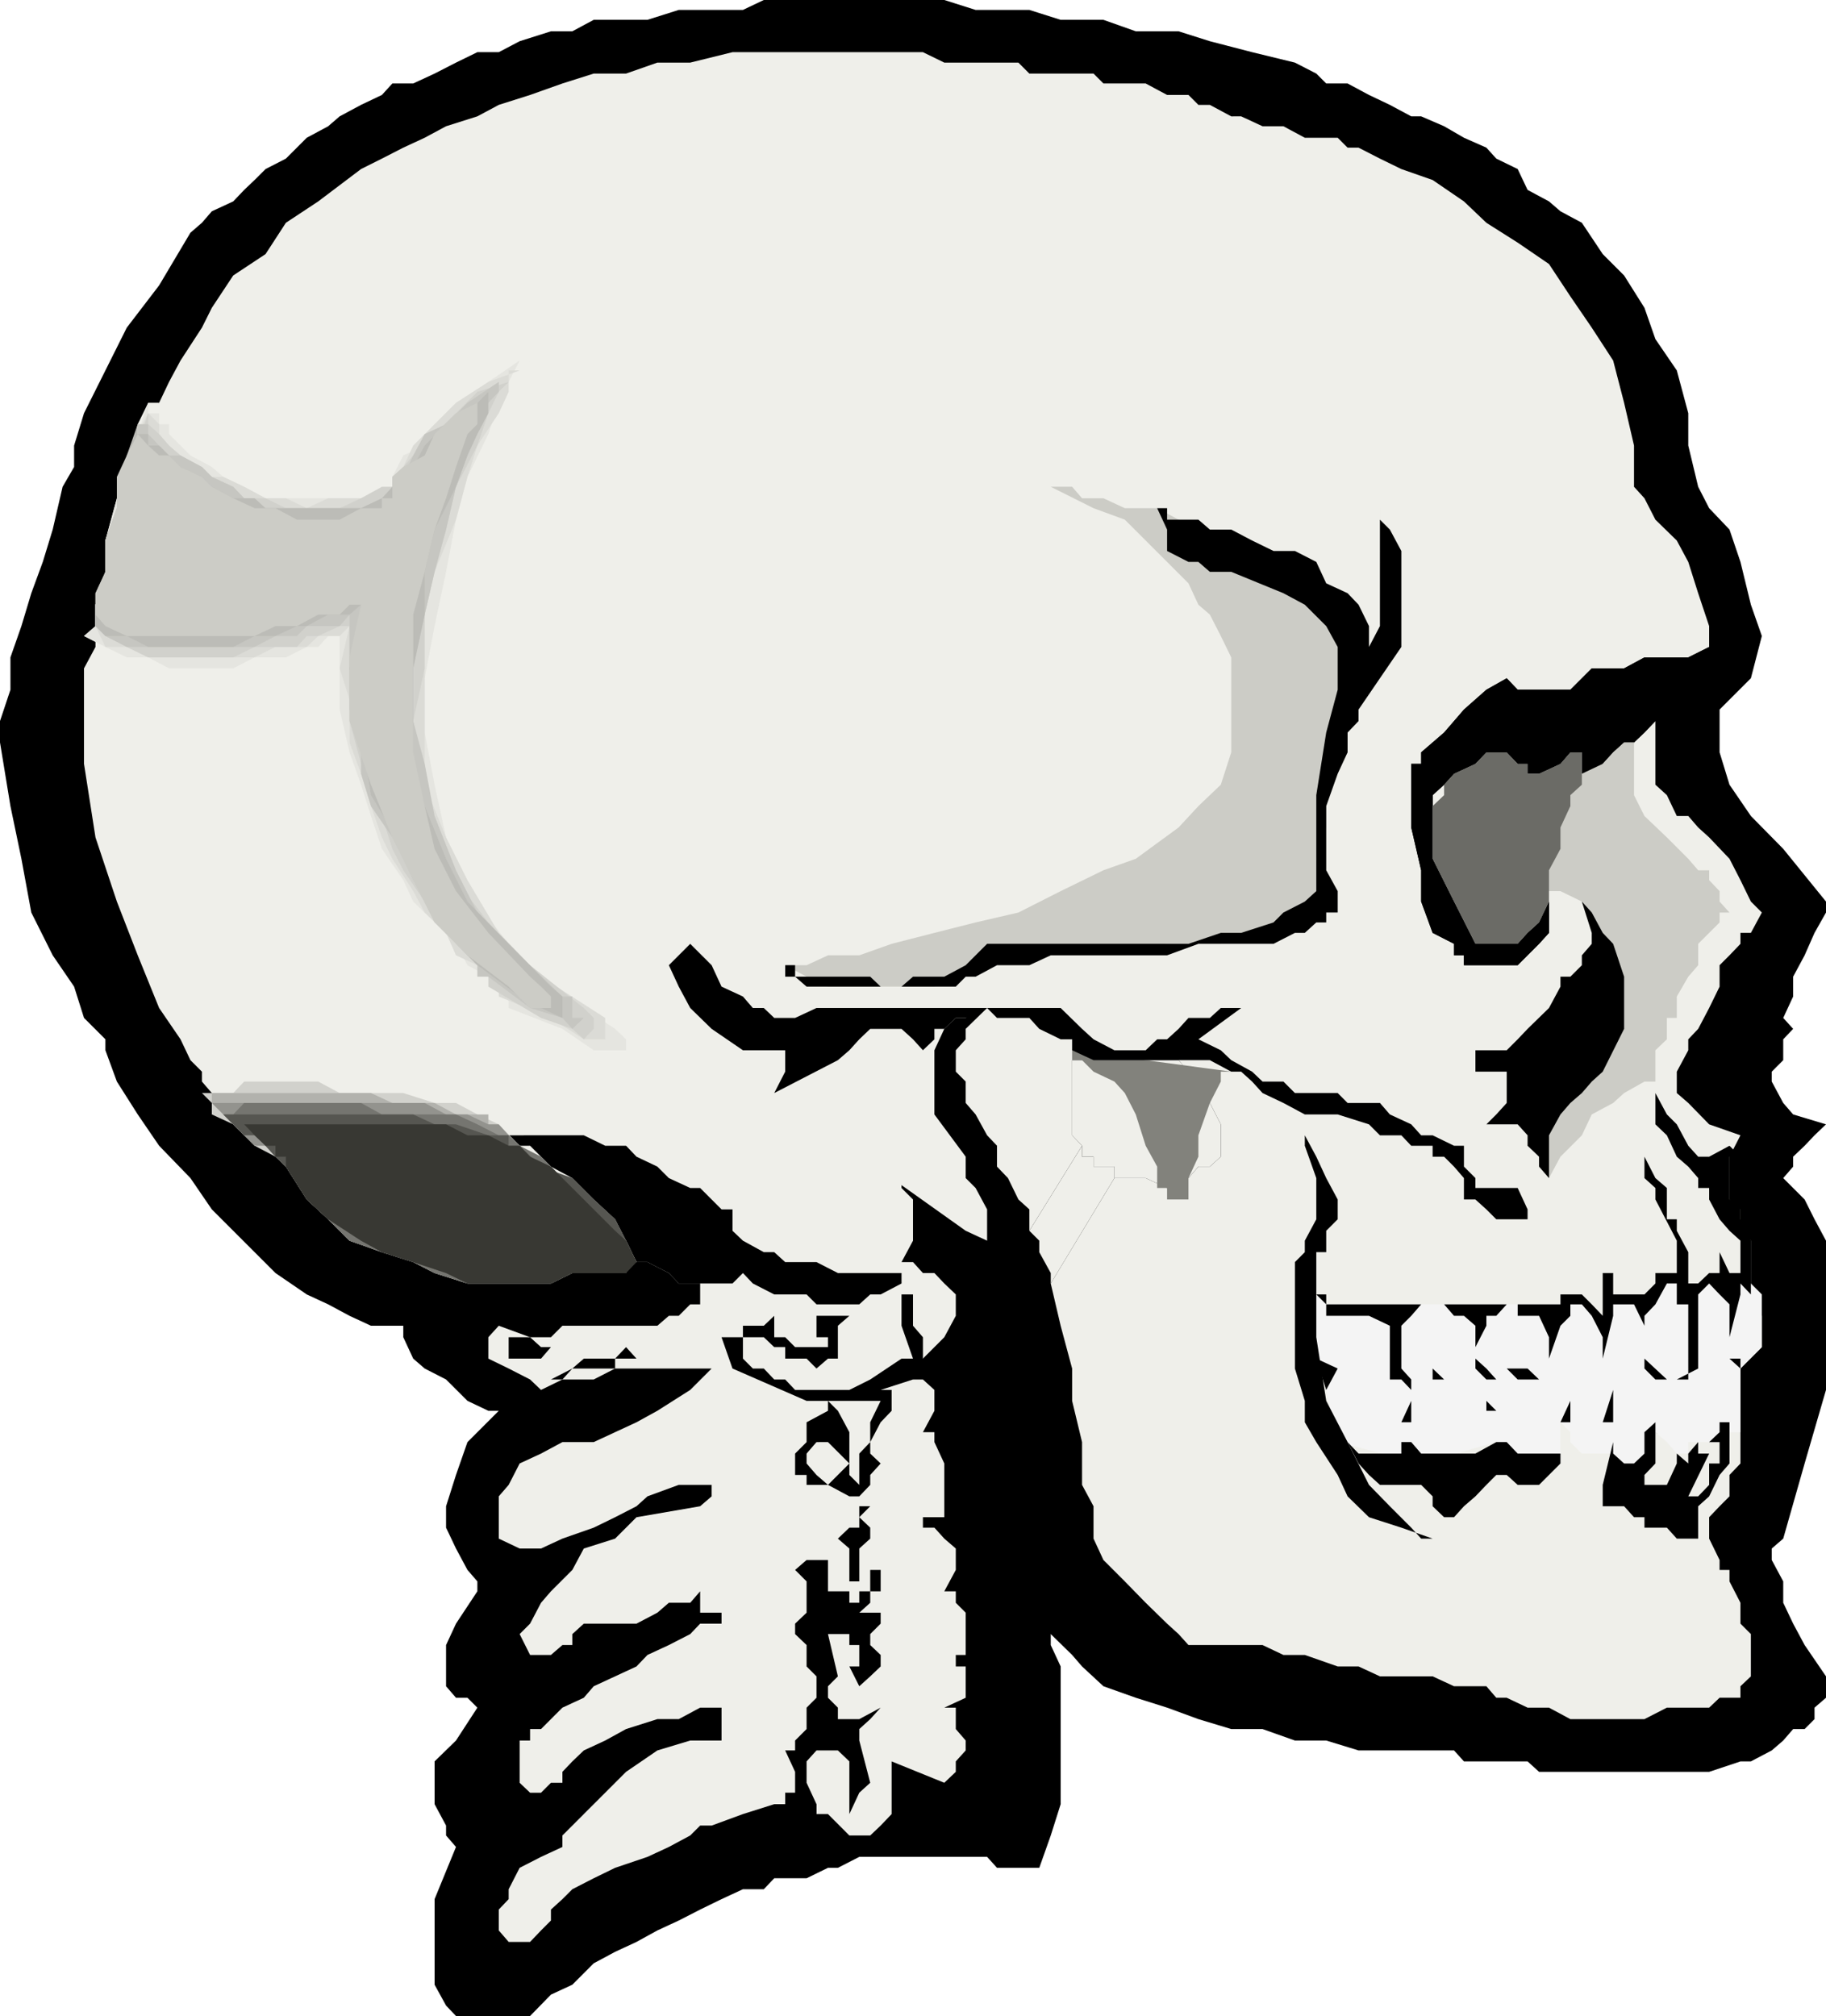
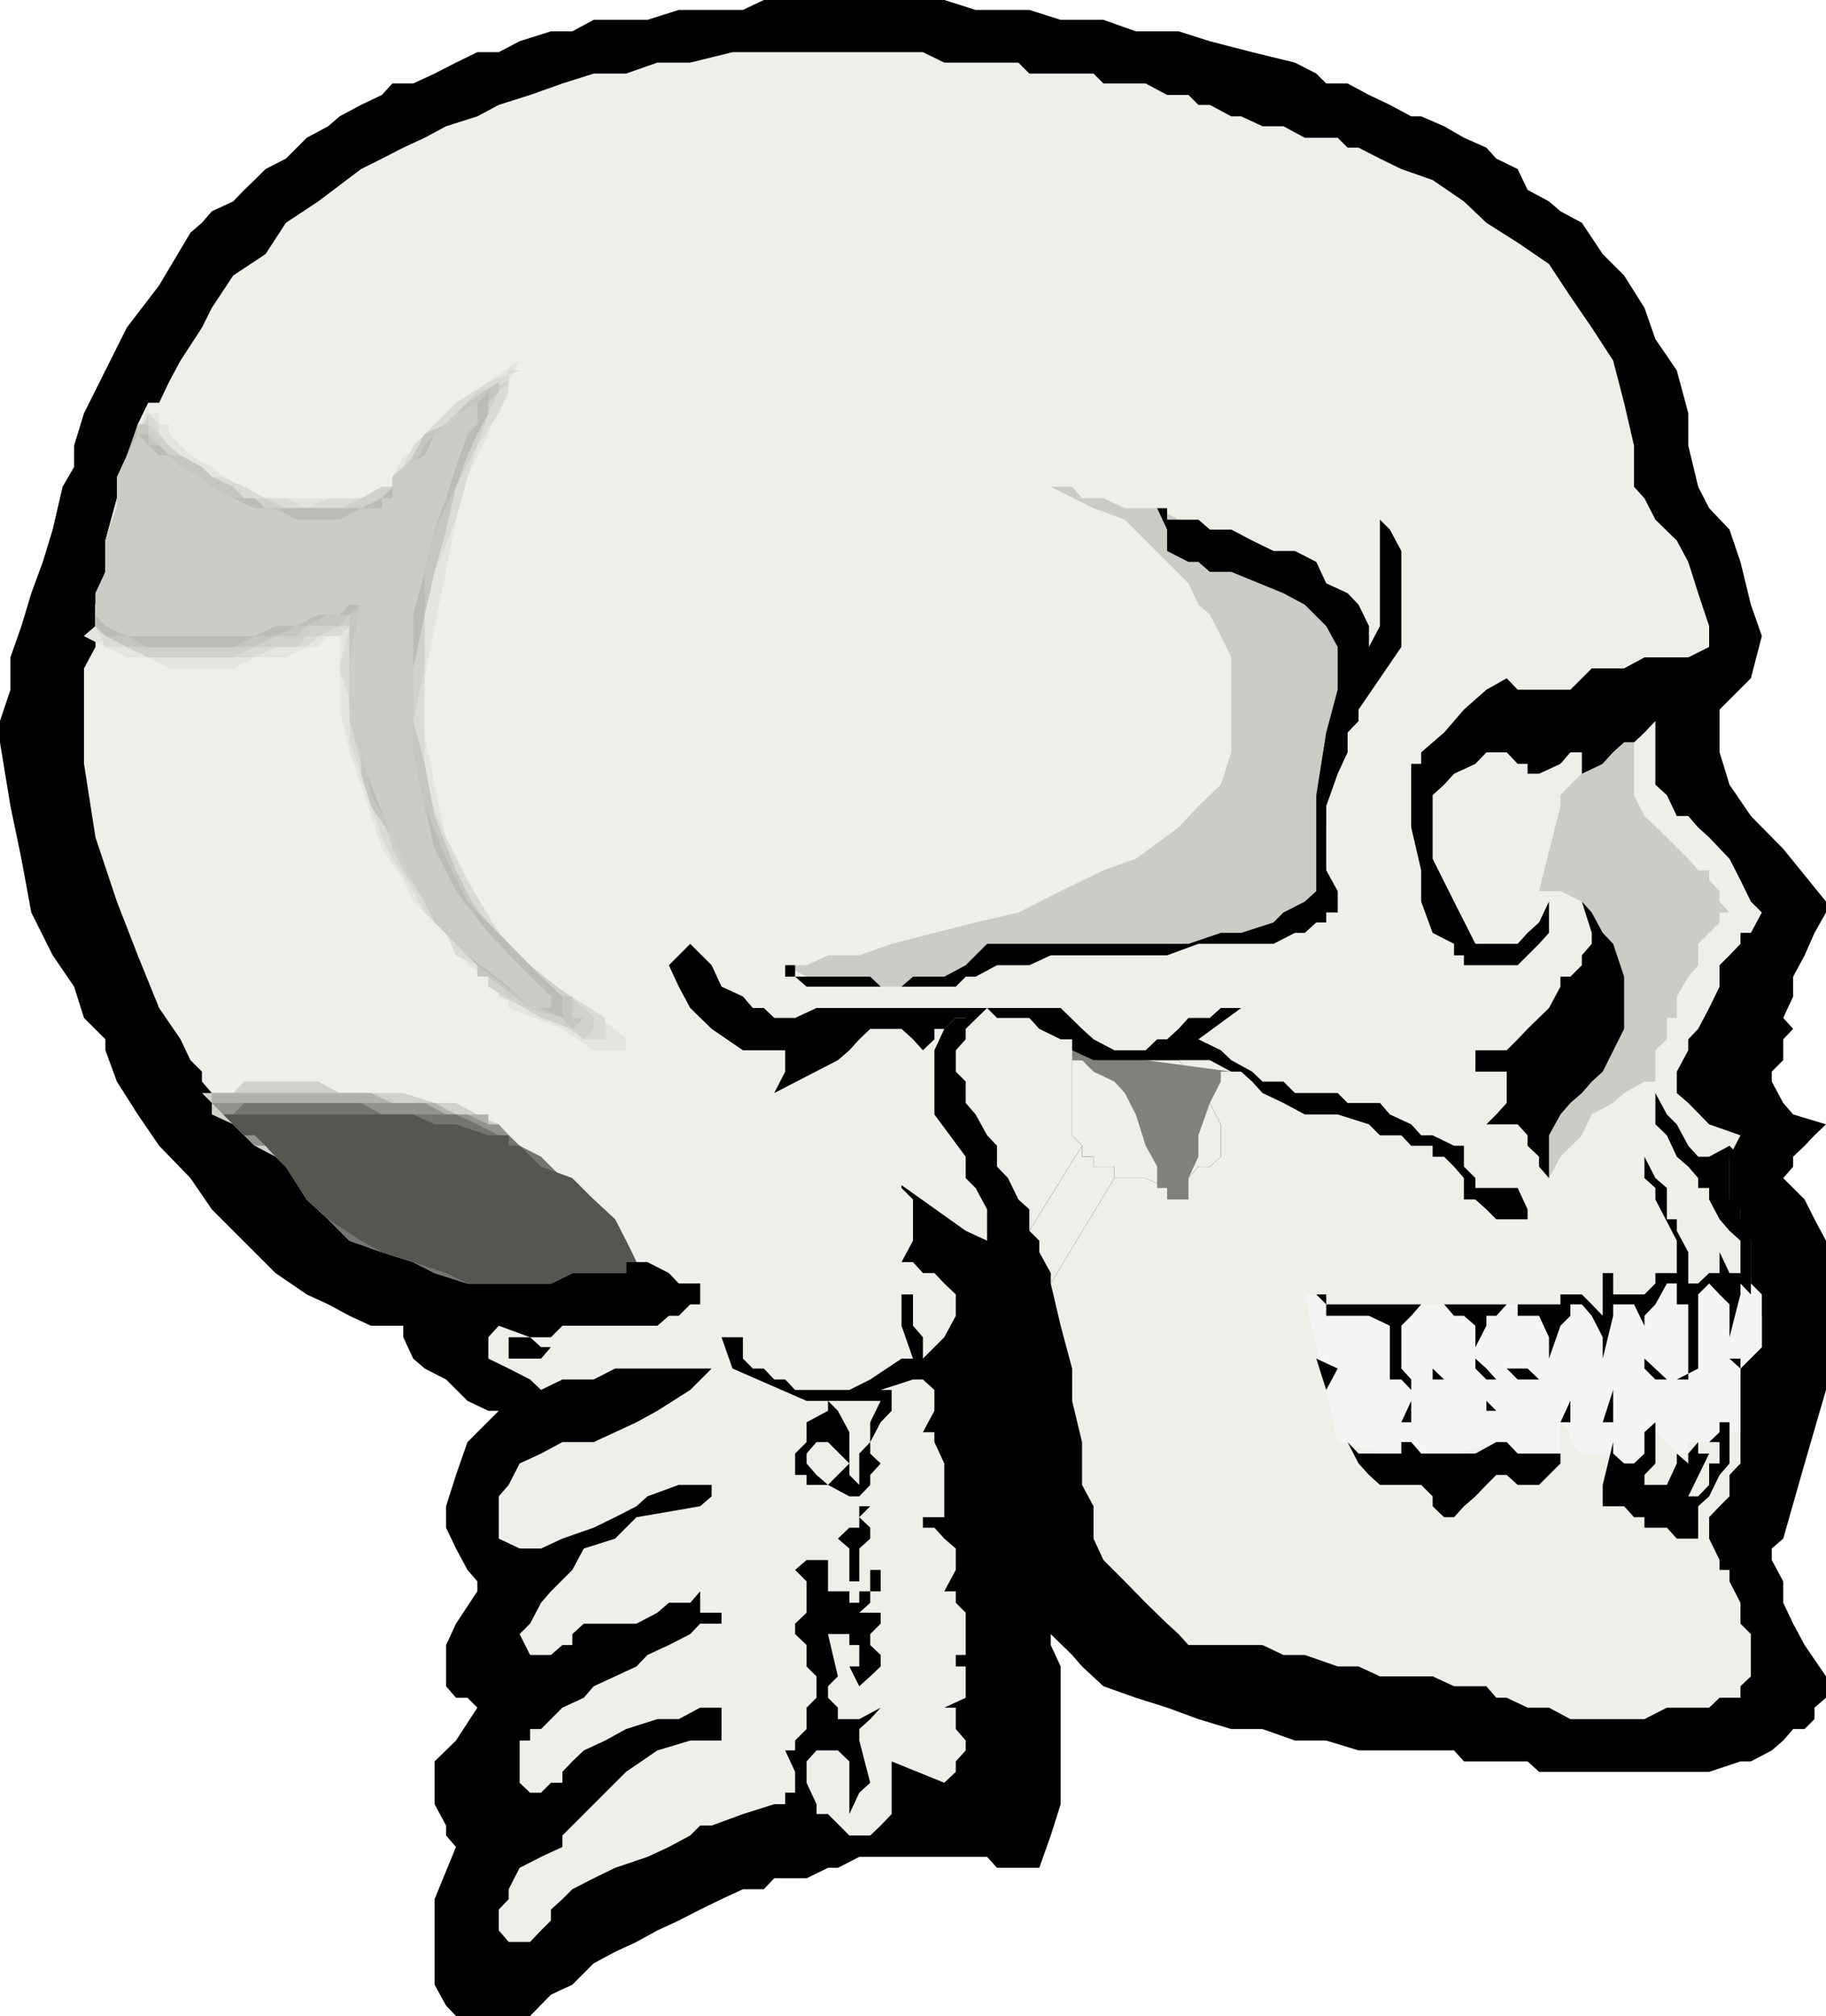
<svg xmlns="http://www.w3.org/2000/svg" width="350" height="386.402">
  <path d="M154.602 360h-6.2l-2 2.102h-4L138.301 364l-4.098 2-4.101 2.102L126 370l-4 2.2-4.098 1.902-4.101 2.199-4.098 4.101-4.101 1.899-4 4.101h-14.2l-1.902-2-2.2-4V364l4.102-10-1.902-2.2v-1.898l-2.2-4.101v-8.2l4.102-4 4.098-6.3-1.898-1.899h-2.2L85.5 323.2v-7.898l1.902-4.102L91.5 305v-1.898l-1.898-2.2-2.2-4.101-1.902-4v-4.102l1.902-6 2.2-6.297 6-6h-2l-4-1.902-4.102-4.098-4.098-2.101-2.199-1.899-1.902-4.101v-2.2h-6.2L67 252.2l-4.098-2.2-4.101-1.898-6-4.102-12.2-12.2-4.101-6-6-6.198-4.098-6-4-6.301-2.199-6v-2.102l-4.101-4.097-1.899-6-4.101-6-4.102-8.2-1.898-10.3L2 154.5l-2-12.2v-4.1l2-6V126l2.102-6L6 113.7l2.203-6 1.899-6.2L12 93.3l2.203-3.8v-4.098l1.899-6.203L20.203 71l4.098-8.2 6.199-8.1 6-10.098 2.203-1.903 1.899-2.199 4.101-1.898 2.098-2.2 2-1.902 2.101-2.098 3.899-2 4-4 4.101-2.203 2.2-1.898 4.101-2.2 4-1.902 2-2.199h4l4.098-1.898L87.402 12l4.098-2h4.102l4-2.098 6-1.902h4.101l4.098-2.2h10.3l6-1.898h12.301l4-1.902H181l6 1.902h10.3l6 1.899h8.2L217.703 6h8.2l6 1.902L240 10l8.203 2 4.098 2.102L254.203 16h4.098l4.101 2.2 4 1.902L270.5 22.3h1.902l4.399 1.898 3.8 2.203 4.301 1.899 1.899 2.101 4.101 2 1.899 4 4.101 2.2 2.2 1.898 4.101 2.2 4 6 4.098 4.1 3.902 6.2 2.098 6 4.101 6 2.2 8.2v6.202L325.5 93.3l2.102 4.101 3.898 4.098 2.102 6.2 2 8.202 2.101 6-2.101 8.098-6 6v8.2l1.898 6.202 4.102 6 6.199 6.297L350 172.801v2.101l-2.2 3.899-1.898 4.3-2.199 4.098V191l-1.902 4.102 1.902 2.097-1.902 2v4l-2.2 2.203v1.899l2.2 4.101 1.902 2.2L350 215.5l-2.2 2.102-1.898 2-2.199 2.097v1.903l-1.902 2.199 1.902 1.898 2.2 2.203 1.898 3.797 2.199 4.102v28.601l-4.098 14.098-4.101 14.402-2.2 1.899V299l2.2 4.102v4.097l1.902 4 2.2 4.102 4.097 6v4.101l-2.2 1.899v2.199l-1.898 1.902h-2.199l-1.902 2.2-2.2 1.898-4 2.102h-2l-6 2H295l-2.2-2h-12.198l-1.899-2.102h-18.3l-6.2-1.898h-6l-6.203-2.2h-6l-6.297-1.902-6-2.2-6-1.898-6.203-2.203-4.098-3.797-1.902-2.203-4.098-4v2.102l1.899 4.101v26.399l-1.899 6-2.199 6.199h-8.101l-1.899-2.098h-24.5L160.602 358h-1.899l-4.101 2" />
  <path fill="#efefea" d="m327.602 290.8 2-2.1 1.898-1.9v-4.1l2.102-2.2v-18.2l4.101-4.1v-6l-2.101-4.098V237.8l-2-1.899V231.8l-2.102-1.899V221.7l2.102-4.097-6-2.102-4-4.098-2.2-1.902v-4.098l2.2-4.101V199.2l1.898-2 2.102-4 2-4.097V185l1.898-1.898 2.102-2.2v-2.101h2l2.101-3.899-2.101-2.101-2-4.102-2.102-4.097-3.898-4.102-2.102-1.898-1.898-2.2h-2.2l-1.902-4-2.2-2V138.2l-2.097 2.203-2 1.899h-1.902l-2.098 1.898-2 2.203-2.101 1.899h-1.899v2.101-6.203H301l-1.898 2.203-4.102 1.899h-2.2v-1.899h-1.898l-2.101-2.203h-3.899l-2.101 2.203-4.098 1.899-1.902 2.101-2.2 2v12.2l4.102 8.199 4.098 8.101h8.101l1.899-2.101 2.199-2 1.902-4v6l-1.902 2.1-4.098 4.098h-10.3v-1.898h-1.899v-2.2l-4.101-2.101-2.2-6v-6l-1.902-8.2v-12.199h1.902V144.2l4.399-3.797 1.902-2.203 1.899-2.199 4.3-3.8 3.899-2.2 2.101 2.2H301l2.203-2.2 1.899-1.898h6.199l3.902-2.102h8.399l4-2v-4l-2.102-6.3-1.898-6-2.2-4.098-4.101-4-2.098-4.102-2-2.2v-7.898l-1.902-8.203-2.098-8.097-4.101-6.301-4.102-6-4.098-6.2-6-4.101-6-3.8-4.3-4.098-6-4.102-6-2.098-4.102-2-4.098-2.101h-2.101l-1.899-1.899h-6.3L246 24.2h-4l-4.098-1.898H236l-4.098-2.2h-2.199l-1.902-1.902h-4.098l-4.101-2.2H211.5l-1.898-1.898H197.3L195.203 12H181l-4.098-2h-36.5l-8.101 2H126l-6 2.102h-6.2l-6 1.898-6.198 2.2-6 1.902L91.5 22.3l-6 1.898-4.098 2.203-4.101 1.899-4.098 2.101-4 2-8.203 6.2-6.2 4.097-3.898 6-6.199 4.102-4.101 6.2-1.899 3.8-4.101 6.302-2.2 4.097-1.902 4-2.098 4.102-2 4.101v1.899l-2.101 4.101v1.899l-1.899 6.3-2.199 6v6.2l-1.902 6V124l-2.2 4.102v18.3l2.2 14.098 4.101 12.3 4 10.302 4.098 10.097 4.102 6 1.898 4 2.203 2.203v1.899l1.899 2.199v1.902l2.199 2.2 1.902 1.898h4.098l2.101 2.102 1.899 2h2l2.101 2.097v4.102L61 229.902l6 3.797 4.102 4.102L77.3 240l4.101 1.902 6 2.098H113.8l4.101-2.098h6.2l4.101 2.098 1.899 2h4.101v4H132.3l-2.2 2.2h-1.898L126 254.101h-18.2l-2.198 2.199h-4l-6-2.2-2 2.2v4.101L97.5 262.3l4.102 2.101 2.101 2 4.098-2h6l4.101-2.101h18.5l-4.101 4.101-6.301 4-4 2.2-4.098 1.898-4.101 1.902h-6l-4.098 2.2-4.101 1.898-2.102 4.102-1.898 2.199v8.101l4 1.899h4.101l4.098-1.899 6-2.101 4.101-2 4.098-2.102 2.102-1.898 6-2.2h6.3v2.2l-2.199 1.898L122 290.801l-4.098 4.101-6 1.899-2.199 4.101-4.101 4.098-1.899 2.2-2.101 4-2 2 2 4h4l2.199-1.9h1.902v-2.1l2.2-2H122l4-2.098 2.203-1.903h4.098l1.902-2.199v4.102h4.098v2.097h2.101-6.199l-1.902 2-4.098 2.102-4.101 1.898-2.102 2.203-4.098 1.899-4.101 1.898-1.899 2.203-4.101 1.899-2.2 2.199-1.898 1.902h-2.101v2.2h-2v8.097l2 1.903h2.101l1.899-1.903h2.199v-2.097l1.902-2 2.2-2.102 4.097-1.898 4-2.2 6-1.902h4.102l4.101-2.2h4.098v6.302h-6L126 335.5l-6 4.102-8.098 8.097-2.199 2.203-1.902 1.899V354l-4.098 1.902L99.602 358l-2.102 4.102V364l-1.898 2v4l1.898 2.2h4.102l2.101-2.2 1.899-1.898V366l2.199-2 1.902-1.898 4.098-2.102 4.101-2 6.2-2.098 4.101-1.902 4.098-2.2 1.902-1.898h2.2l6-2.203 6-1.898h8.097v1.898h2.203l4.098 4.102h4l2-1.899 2.101-2.203v-10.097L181 341.699l2.203-2.097v-2l1.899-2.102v-1.898l-1.899-2.2v-4.101H181l4.102-1.899v-6h-1.899V317.2H181h4.102v-8.097l-1.899-1.903V305H181l2.203-4.098v-4.101L181 294.902l-1.898-2.101h-2.2v-2H181V280.5l-1.898-4.098V274.5h-2.2l2.2-4.098v-4l-2.2-2H175v-2.101h-2.2l4.102-1.899 4.098-4.101 2.203-4.102v-4.097L181 246l-1.898-2h-2.2L175 241.902h-2.2l2.2-4.101v-7.899l-2.2-2.203v-1.898h-1.898l14.2 10.101 4.101 1.899v-6L187 227.699l-1.898-1.898v-4.102l-6-8.097V201.3l1.898-4.102 2.203-2.097h1.899l1.898-1.903h2.203l-4.101 4v2l-1.899 2.102v4.101l1.899 1.899v4.101l1.898 2.2 2.203 4 1.899 2v4l2.101 2.199 2 4.101 2.098 1.899v4.101l10.101-16.3-1.902-2V201.3v1.898h20.402l1.899 2.203 1.902 1.899 2.2 2.199v1.902L234 215.5v6.2l-2.098 1.902h-2.199l-1.902 2.199-4.098 1.898-4.101-1.898h-6L201.402 246l1.899 8.102 2.199 8.199v6.199l1.902 7.902v8.2l2.2 4.097v6.203L211.5 299l4.102 4.102 4 4.097 4.101 4 2.2 2 1.898 2.102H242l4 1.898h4.102l6.3 2.203h4l4.098 1.899h10.102l4.101 1.898h6.2l1.898 2.203h2l4 1.899h4.101L301 329.5h14.203l4.297-2.2h8.102l2-1.898h4V323.2l2-1.898V313.2l-2-2v-4l-2.102-4.097v-2.2h-1.898V299l-2-4.098v-4.101" />
  <path fill="#efefea" d="M213.602 223.602v2.199h6l4.101 1.898 4.098-1.898 1.902-2.2h2.2L234 221.7v-6.2l-2.098-4.098V209.5l-2.199-2.2-1.902-1.898-1.899-2.203H205.5v-1.898 16.3l1.902 2v2.098h2.2v1.903h4" />
  <path fill="#efefea" d="M213.602 223.602h-4v-1.903h-2.2v-2.097l-10.101 16.3 1.902 1.899V240l2.2 4v2l12.199-20.2v-2.198" />
-   <path d="M305.102 128.102 303.203 130 301 132.2h-10.098l-2.101-2.2-3.899 2.2-4.3 3.8-1.899 2.2-1.902 2.202-4.399 3.797v2.203H270.5v12.2l1.902 8.199v6l2.2 6 4.101 2.101v2.2h1.899V185h10.3l4.098-4.098 1.902-2.101v-6l-1.902 4-2.2 2-1.898 2.101h-8.101l-4.098-8.101-4.101-8.2v-12.199l2.199-2 1.902-2.101 4.098-1.899 2.101-2.203h3.899l2.101 2.203h1.899v1.899H295l4.102-1.899L301 144.2h2.203v6.203-2.101h1.899l2.101-1.899 2-2.203 2.098-1.898h1.902l2-1.899 2.098-2.203h2.199V136h1.902v-1.898l2.2-1.903V130h1.898v-4l2.102-2-4 2h-8.399l-3.902 2.102h-6.2M97.5 217.602l2.102 2h2l4 4 4.101 2.199 4.098 4.101 4.101 3.797 2.098 4.102 2 4.101h2.102l4.101 2.098 1.899 2h10.3l2-2 1.899 2 4.101 2.102h6.2L156.5 250h8.203l2.098-1.898h2l4-2.102v-4.098V244h-12.2l-4.101-2.098h-6L148.402 240h-2l-4-2.2-2-1.898v-4.101h-2.101l-1.899-1.899-2.199-2.203h-1.902l-4.098-1.898-2.203-2.2-4-1.902-2-2.097h-4l-4.098-2H97.5m44.902 38.698h4l2 1.9h2.098v2.202h4.102l1.898 1.899 2.203-1.899h1.899v-6.3l2.199-1.903h-8.2 1.899v4.102h2.203v1.898h-6.3l-1.903-1.898h-2.098v-4.102l-2 1.903h-4v2.199m-36.8 8.101h2.199l1.902-2.101h8.2v-1.899h6.199H122l-2-2.203-2.098 2.203h-6l-2.199 1.899-4.101 2.101" />
  <path d="M142.402 256.3v4.102l1.899 1.899h2.101l2 2.101h2.098l1.902 2h10.399l4-2 6-4H175l-2.2-6.3v-6h2.2v6l1.902 2.199v4.101l-1.902 4-6.2 2h2.102v4l-2.101 2.2-2 3.8v2.2l2 1.898-2 2.2v1.902l-2.098 2.199h-1.902l-4.098-2.2h-4.101V282.7h-2.2v-4.097l2.2-2.2v-3.8l4.101-2.2V268.5l1.899 1.902 2.199 4.098v6l-4.098-4.098H156.5l-1.898 2.2v1.898l1.898 2.2 2.203 1.902 1.899-1.903 2.199-2.199v2.2l1.902 1.902v-6l2.098-2.2v-3.8l2-4.102h-14.2l-14.199-6.2-2.101-6h4.101m-44.902 0v4.102h6.203l1.899-2.203h-1.899l-2.101-1.898H97.5m61.203 38.601h1.899l2.199 1.899v6.3h1.902v-6.3l2.098-1.899v-2.101l-2.098-2v-2.102h2.098l-2.098 2.102v2h-1.902l-2.2 2.101h-1.898" />
  <path d="M154.602 299h4.101v6h4.098v2.2h1.902V305h2.098v-4.098h2V305h-2v2.2l-2.098 1.902h4.098v2.097l-2 2v2.102l2 1.898v2.203l-2 1.899-2.098 1.898-1.902-3.797h1.902v-4.101h-1.902v-2.102h-4.098l1.899 8.102-1.899 1.898v2.203l1.899 1.899v2.199h4.101l4.098-2.2-2 2.2-2.098 1.902v2.2l2.098 8.097-2.098 1.903-1.902 4.097v-10.097l-2.2-2.102H156.5l-1.898 2.102v4.097l1.898 4.102v1.898h2.203-6.3l-1.903-1.898h-4.098 4.098v-2.2h1.902v-4L150.5 335.5h1.902v-1.898l2.2-2.2v-4.101l1.898-1.899v-4.101l-1.898-1.899v-4.101l-2.2-2.102v-2l2.2-2.097v-6l-2.2-2.2 2.2-1.902" />
  <path fill="#efefea" d="M28.402 77.2H30.5v2l1.902 2.1v1.9l2.2 2.202 1.898 1.899 4.102 2.199 2.199 1.902 4 1.899h4.101l3.899 2.199h8.101l6.301-2.2 6-1.898 2.098-1.902 1.902-2.2 2.2-4.1 4.097-4 4.102-4.098 6-4.102 6-4.098v2.2l-2 1.898-2.102 6.2-3.898 6-2.102 6.3-4.098 10.102-1.902 10L83.3 120l-1.898 10v10.402l1.899 12 4.101 10.297 4.098 10.102 8.102 10.3L109.703 191 122 199.2v4h-6l-6.297-4-10.101-4.098v-1.903H97.5V191l-3.898-1.898-2.102-1.903-4.098-4.097L85.5 178.8l-4.098-3.899-4.101-4.101-2.098-6.2-4.101-6-1.899-6.199-2.203-6-1.898-8.203v-16.297V124H61l-2.2 2h-4l-2 2.102H28.403L24.301 126l-4.098-2-4.101-2.098L18.3 120v-4.098l1.902-6.3v-6l2.2-8.102 1.898-6 2.101-8.2 2-4.1" />
  <path fill="#e5e5e0" d="M28.402 77.2v2H30.5v2.1h1.902v1.9l2.2 2.202 1.898 1.899 4.102 2.199 2.199 1.902 4 1.899 4.101 2.199h18.301l6-2.2v-1.898l2.098-4.101 4.101-1.899 1.899-4.101 6.3-4.102 4-4 6-4.097-2.101 4.097-1.898 4-2 6-4 8.203-2.2 8.2-1.902 10L83.3 120l-1.898 10v10.402l1.899 10L85.5 160.5l4.102 10.3 7.898 10.102 8.102 8.2 12.3 8.097 2.098 2v2.102h-6.2l-6-4.102-10.3-4V191l-1.898-1.898-2-1.903-4-2.199-2.2-4.098-4.101-4.101-4.098-4-1.902-4.102-4.098-6-2.101-6.297-1.899-6L67 144.2l-1.898-8.2v-14.098h-2.2L61 124h-2.2l-4 2h-6l-4.097 2.102h-12.3l-4-2.102H24.3l-4.098-2-4.101-2.098L18.3 120v-4.098l1.902-6.3v-6l2.2-8.102 1.898-6 2.101-6.3 2-6" />
  <path fill="#dbdbd6" d="m28.402 79.2 2.098 2.1v1.9l1.902 2.202 2.2 1.899L36.5 89.5l4.102 1.902H42.8l4 1.899 4.101 2.199H54.8l4 1.902 4.101-1.902h6.301l6-2.2v-1.898L77.3 89.5l1.902-4.098 4.098-4.101 4.101-4.102 6.2-4 6-2.199H97.5v4.102l-1.898 4.097-4.102 6.203-1.898 6-2.2 8.2-4.101 10-1.899 8.199v32.601L85.5 160.5l4.102 8.2 6 10.1 8.101 8.4L116 195.101v4.097h-4.098l-6.3-4.097-10-4.102v-1.898l-2-1.903L91.5 185l-4.098-1.898L85.5 178.8l-4.098-3.899-2.199-4.101-4-6.2-2-4.101-2.101-6-1.899-6.2-2.203-6v-8.198l-1.898-6L67 120l-1.898 1.902H61L58.8 124h-6l-4 2H28.403l-4.101-2h-4.098l-1.902-4v-4.098l1.902-6.3v-6l2.2-6.2L24.3 89.5l2.101-6.3 2-4" />
  <path fill="#d1d1cc" d="M28.402 79.2v2.1l2.098 1.9 1.902 2.202 2.2 1.899 4.101 2.199 1.899 1.902 4.101 1.899 2.098 2.199h4.101l3.899 1.902h10.3l4.102-1.902 4-2.2h2v-1.898l2.098-1.902 1.902-2.2 4.098-4.1 4.101-4 4.098-4.098 6-1.903-1.898 1.903-2 4.097-2.102 6.203-4.098 7.899L85.5 101.5l-2.2 8.102-1.898 8.199v10.3L79.203 138.2l2.2 10.102 1.898 10.3 4.101 10.098 6.2 8.102 8 8.199 10.3 8.2 1.899 1.902v2.097l-1.899 2-2.199-2-6-2.097-10.101-6V187.2L91.5 185l-1.898-1.898-2.2-4.301-4.101-2-1.899-4-4.101-6-2.098-4.102-2-6.297-2.101-4-1.899-6L67 138.2V120h-1.898L61 121.902h-2.2L56.903 124h-8.101l-4.098 2h-16.3l-4.102-2-4.098-2.098L18.301 120v-4.098l1.902-6.3v-6l2.2-6.2 1.898-6 2.101-6 2-6.203" />
  <path fill="#c6c6c1" d="M26.402 81.3h2v1.9l2.098 2.202 1.902 1.899h2.2l4.101 2.199 1.899 1.902 4.101 1.899 2.098 2.199 4.101 1.902h18.301l4-1.902h2v-2.2l2.098-1.898 1.902-4.101 2.2-4.102 4.097-1.898 4.102-4.102 6-4v1.903l-2 2.097-2.102 4.102-1.898 6-2.2 6L85.5 101.5l-2.2 8.102-1.898 8.199-2.199 10.3V138.2l2.2 8.203 1.898 10 4.101 10.399 4.098 8.101 8.102 8.2L107.8 191h1.902v4.102h2.2l-2.2 2.097-1.902-2.097-6.2-1.903-8-6h-2.1V185l-4.098-4.098-1.902-4.101-2.2-1.899-4.097-6.203-1.902-4.097-2.098-4.102-4.101-6-1.899-6.2v-6L67 136v-18.2l-1.898 2.2H58.8l-1.899 1.902H52.8l-4 2.098H24.3l-4.098-2.098L18.301 120v-4.098l1.902-6.3v-6l2.2-6.2 1.898-6 2.101-6v-4.101" />
  <path fill="#bcbcb7" d="M26.402 81.3v1.9h2v2.202H30.5l1.902 1.899 2.2 2.199 4.101 1.902 1.899 1.899 4.101 2.199h4.098l2.101 1.902h18.301l4-1.902 2-2.2 2.098-1.898 1.902-1.902 2.2-4.098 4.097-4.101 4.102-2.102 4-4.097v4.097l-2.102 4-1.898 4.102-2.2 6-4.101 8.199-1.899 8.102v8.199l-2.199 10.3v18.301l2.2 8.098 4.097 10.102 4.102 8.199 7.898 8.101 8.102 8.2L107.8 191v4.102l-4.098-1.903-4.1-2.199-8.102-6-1.898-1.898L85.5 178.8l-4.098-8-4.101-8.102-6.2-10.297-1.898-12-2.203-12.3 2.203-12.2-2.203 1.9h-4.098L58.801 120h-1.899l-4.101 1.902h-4L44.703 124h-16.3l-4.102-2.098h-4.098L18.301 120v-6.3l1.902-4.098v-6l2.2-6.2 1.898-6v-4.101l2.101-6" />
  <path fill="#ccccc6" d="m26.402 83.2 2 2.202 2.098 1.899h1.902l2.2 2.199 4.101 1.902 1.899 1.899 4.101 2.199 4.098 1.902h4l4.101 2.2h8.2l4.101-2.2h4V95.5h2v-4.098l2.098-1.902 4.101-2.2 1.899-4.1 4.101-4 4.098-2v4.1l-1.898 1.9-2.2 6.3-1.902 6-2.2 6-1.898 8.102-2.199 8.199v26.398l2.2 10.301 1.898 8.2 4.101 8.1 6.2 8 8 8.4 2.101 1.902 1.899 1.898v2.2h-4l-4.102-4.098-7.898-6L83.3 176.8l-4.098-8.102-4-8.199-4.101-10.098L67 138.2V126l2.203-10.098H67l-1.898 1.899H61L56.902 120h-4.101l-4 1.902H24.3L20.203 120l-1.902-2.2v-4.1l1.902-4.098v-6l2.2-6.2v-6l1.898-4.101 2.101-4.102" />
  <path fill="#d1d1cc" d="M38.703 209.5h6l2.098-2.2H61l4.102 2.2H77.3l6 1.902h4.101l4.098 2.2 4.102 1.898 4 4.102 6 4 6.3 6.3L116 233.7l4 4.102 2 4.101h-2L117.902 244h-8.199l-4.101 2h-16l-6.301-2-4.098-2.098-6-1.902L67 237.8l-4.098-4.1-4.101-3.798-4-6.3-2-1.903-4-2.097-2-2-2.098-2.102-4.101-1.898v-2.2l-1.899-1.902" />
  <path fill="#b2b2ad" d="M40.602 209.5h30.5l4.101 1.902h8.098l4.101 2.2h6.2v1.898l3.898 2.102 4.102 4.097 4 4.102 6.3 4.101L116 233.7l4 4.102 2 4.101h-2V244h-10.297l-4.101 2h-16l-6.301-2-4.098-2.098-6-1.902L67 237.8l-4.098-4.1-4.101-3.798-4-6.3-2-1.903-1.899-2.097-4.101-2-2.098-2.102-1.902-1.898-2.2-2.2V209.5" />
  <path fill="#93938e" d="M40.602 211.402h40.8l4.098 2.2h4.102l4 1.898h2l1.898 2.102 4.102 4.097 6.199 4.102 4.101 4.101L116 233.7l4 4.102 2 4.101h-2V244h-10.297l-4.101 2h-16l-6.301-2-4.098-2.098-6-1.902L67 237.8l-4.098-4.1-4.101-3.798-4-6.3v-1.903h-2l-1.899-2.097h-2.101l-2-2-2.098-2.102-1.902-1.898-2.2-2.2" />
  <path fill="#757570" d="M40.602 213.602h4.101l2.098-2.2h22.402l4 2.2h14.2L91.5 215.5l4.102 2.102H97.5l2.102 2 4.101 2.097 4.098 4.102 6 4.101 4.101 3.797 2.098 4.102 2 4.101h-2V244h-10.297l-4.101 2h-16l-6.301-2-4.098-2.098-6-1.902L67 237.8l-4.098-4.1-4.101-3.798-4-6.3-2-1.903-1.899-2.097-2.101-2-4.098-2.102-1.902-1.898h-2.2" />
  <path fill="#565651" d="M42.8 213.602h36.403l4.098 1.898h4.101l6.2 2.102H97.5v2h2.102l4.101 4 6 2.199 4.098 4.101 4.101 3.797 2.098 4.102 2 4.101h-2V244h-10.297l-4.101 2h-16l-4.102-2-6.297-2.098-6-1.902-4-2.2-6.3-4.1-4.102-3.798-4-6.3-2-1.903-1.899-2.097-2.101-2h-2l-2.098-2.102-1.902-1.898" />
-   <path fill="#383833" d="M42.8 215.5h42.7l4.102 2.102h4l3.898 2h2.102l2 2.097 4 1.903 4.101 4.097 4.098 4.102 4.101 4.101 2.098 1.899 2 4.101-2 2.098h-10.297l-4.101 2h-16l-4.102-2-6.297-2.098-6-1.902-4-2.2-6.3-4.1-4.102-3.798-4-6.3v-1.903h-2v-2.097h-1.899l-2.101-2-2-2.102h-4" />
  <path fill="#ccccc6" d="M201.402 93.3h4.098l1.902 2.2h4.098l4.102 1.902h6.199l4.101 2.2 6 1.898 4.098 2.102 6 2 4 4 6.3 2.199 1.903 4.101 4.098 4.098 2.101 4v6l-2.101 2.2-1.899 6v4.1l-2.199 8.102v8.2l-1.902 6 1.902 8.199h-1.902l-2.2 2.101-1.898 1.899h-4.101l-2.102 2h-4.098L234 180.902h-10.297l-8.101 2.2h-26.399L187 185h-1.898l-1.899 2.2H181l-1.898 1.902h-20.399l-4.101-1.903L150.5 185h4.102l4.101-1.898h6l6.2-2.2 8.199-2.101 7.898-2 8.203-1.899 8.098-4.101 8.199-4 6.203-2.2 8.2-6 3.8-4.101 4.297-4.098 2-6.203V126l-2-4.098-2.098-4.101-2.199-1.899-1.902-4.101-4.098-4.102-4.101-4.097-4-4-6-2.2-8.2-4.101" />
  <path d="M264.5 97.402v2.2l1.902 1.898 2.2 4.102V124l-4.102 6-4.098 6v2.2l-2.101 2.202v3.797l-1.899 4.102-2.199 6.199v12.3l2.2 4v4.102h-2.2v1.899h-1.902l-2.2 2h-1.898l-4.101 2.101h-14.399l-6 2.2h-22.3L197.3 185h-6.2l-4.1 2.2h-1.898l-1.899 1.902h-28.601l-2.2-1.903H150.5V185h1.902v2.2h14.399l2 1.902h4l2.199-1.903h6l4.102-2.199 1.898-1.898 2.203-2.2h38.598l6.199-2.101h3.902l6.2-2 1.898-1.899 4.102-2.101 2.199-2v-18.399l1.902-12 2.2-8.203V124l-2.2-4-4.101-4.098L246 113.7l-10-4.097h-4.098l-2.199-1.903h-1.902l-4.098-2.097V101.5l-1.902-4.098h1.902v2.2h6l2.2 1.898H236l4 2.102 4.102 2h4.101l4.098 2.097 1.902 4.102 4.098 1.898 2.101 2.203 2 4.098v6-2l2.098-4V97.402" />
  <path fill="#f4f4f4" d="M250.102 248.102h2.199l1.902 1.898h2.2l1.898 2.2h8.101l2.2-2.2H295l1.902 2.2h2.2V250H301l2.203-1.898V250h1.899l2.101 4.102v-1.903l2-2.199v-1.898h4V250l2 2.2V250l2.098-1.898V246h4.101l2.2 4v-1.898h1.898l2.102-2.102h3.898v2.102l2.102-4.102v2h2l2.101 2.102v10.097l-4.101 4.102V274.5H331.5v1.902h-6V274.5v1.902h-1.898v2.2h-2.2l-1.902-2.2-2.2-1.902v4.102l-2.097 1.898h-3.902l-2.098-1.898h-6l-2.203-2.2V274.5l-1.898-1.898v6h-2.2L295 280.5l-4.098-1.898-4.101-2.2-14.399 4.098-16-4.098-6.3-28.3" />
-   <path d="M250.102 217.602v2l2.199 6.199v7.898l-2.2 4.102V240l-1.898 1.902v20.399l1.899 6.199v4.102l2.199 3.8 4.101 6.297 1.899 4.102 4.101 4 6.2 2 6 2.101h-2.2l-1.902-2.101-4.098-4.102-4-4.097-4.101-8.2-4.098-7.902-1.902-12.2V240h1.902v-4.098l2.2-2.203v-3.797l-2.2-4.101-1.902-4.102-2.2-4.097" />
  <path d="m252.3 248.102 1.903 1.898h44.899v-1.898h4.101l1.899 1.898 2.101 2.2V244h2v4.102h6l2.098-2.102v-2h4.101v-6.2l-4.101-7.898V227.7l-2.098-1.898V221.7l2.098 4.102 2.199 1.898v6h1.902v2.203l2.2 4.098v6h1.898l2.102-2h2v-4l1.898 4h2.102v-6.2l-2.102-1.898-1.898-2.203-2-3.797V227.7H325.5v-1.898l-1.898-2.2-2.2-1.902-1.902-4.097-2.2-2.102v-8.2 2.2l2.2 4.102 1.902 1.898 2.2 4.102 1.898 2.097h2.102l3.898-2.097 2.102 2.097H331.5v8.203h2.102v3.797l2 4.102v10.3l-2-2.101v2.102L331.5 256.3V250l-1.898-1.898-2-2.102-2.102 2.102V262.3l-4.098 2.101h2.2V250h-2.2v-4H319.5l-2.2 4-2.097 2.2v8.202-6.3l-2-4.102h-4v2.2l-2 8.202v-4.101l-2.101-4.102-1.899-2.199H301v2.2l-1.898 1.902-2.2 6.3v-4.101L295 252.199h-4.098V250h-2.101l-2 2.2h-1.899v1.902l-2.101 4.097v2.203l2.101 1.899 1.899 2.101h-1.899v4.098l1.899 1.902h-4 2.101v-6l-2.101-2.101v-8.2l-2.2-1.902h-1.898L276.801 250h-4.399l-1.902 2.2-1.898 1.902v8.199l1.898 2.101v2l-1.898-2h-2.2v-10.3l-4-1.903h-8.199v-4.097h-1.902M270.5 268.5l-1.898 4.102h1.898Zm0 0" />
  <path d="M274.602 262.3v2.102h2.199zm14.198 0h4l2.2 2.102h-4.098l-2.101-2.101m-36.501-1.899 4.102 1.899-2.199 4.101zM301 268.5l-1.898 4.102H301Zm8.203-2.098-2 6.2h2zm6-4.102v-1.898l4.297 4h-2.2l-2.097-2.101m16.297-1.899h2.102v1.899zm-73.2 16 2.102 2.2h8.2v-2.2h1.898l1.902 2.2h10.399l4-2.2h2l2.101 2.2h8.2v1.898L295 284.602h-4.098l-2.101-1.903h-2l-1.899 1.903-2.101 2.199-2.2 1.898-1.898 2.102h-1.902l-2.2-2.102v-1.898l-2.199-2.2H264.5l-2.098-1.902-2-2.199-2.101-4.098m50.902 0-2 8.2v4.097h4.098l1.902 2.102h2v2h4.297l1.902 2.101h4.098V288.7l2.102-1.898 2-4.102 1.898-2.199v-7.898h-1.898v1.898l-2 1.902-2.102-1.902 2.102 1.902h2v4.098h-2v4.102L325.5 286.8h-1.898l4-8.2H325.5v-2.199l-1.898 2.2v1.898l-2.2-1.898v1.898l-1.902 4.102h-4.297v-1.903l2.098-2.199v-6l2.199 1.902-2.2-1.902v-4.098 2.2l-2.097 1.898v4.102l-2 1.898h-1.902l-2.098-1.898v-2.2" />
  <path fill="#ccccc6" d="M299.102 154.5v-2.098l1.898-2 2.203-2.101 4-1.899 2-2.203 2.098-1.898h1.902v10.101l2 4 4.297 4.098 4.102 4.102 1.898 2.199h2.102v1.898l2 2.102v2l1.898 2.101h-1.898v1.899l-4.102 4.101V185l-1.898 2.2-2.2 3.8v4.102H319.5v4.097l-2.2 2.102v6h-2.097l-3.902 2.199-2.098 1.902-4.101 2.2-1.899 4-4.101 4.097-2.2 4.102-1.902-4.102v-8.097l1.902-4.102 2.2-6.3 1.898-6 4.102-4v-4.098l2.101-4.102v-4.098l-2.101-4.101-1.899-4-4.101-2H295l4.102-16.301" />
  <path d="m303.203 172.8 1.899 2.102 2.101 3.899 2 2.101 2.098 6.297v10l-4.098 8.203-2.101 1.899-1.899 2.199-2.203 1.902-1.898 2.2-2.2 4v8.199L295 223.6v-1.9l-2.2-2.097v-2l-1.898-2.102h-6l1.899-1.898 2-2.2v-6h-6v-4.101h6l2.101-2.102 1.899-2 4.101-4 2.2-4.097V187.2H301l2.203-2.199v-1.898l1.899-2.2v-2.101l-1.899-6" />
-   <path fill="#6b6b66" d="M295 148.3h-2.2v-1.898h-1.898l-2.101-2.203h-3.899l-2.101 2.203-4.098 1.899-1.902 2.101v2l-2.2 2.098v10.102l4.102 8.199 4.098 8.101h8.101l1.899-2.101 2.199-2 1.902-4v-6l2.2-4.102v-4.097L301 154.5v-2.098l2.203-2V144.2H301l-1.898 2.203-4.102 1.899" />
  <path fill="#82827c" d="M205.5 201.3v1.9h1.902l2.2 2.202 4 1.899 2 2.199 2.101 4.102 1.899 6 2.199 4v4.097h1.902v2.203h4.098v-4.101l1.902-4.102v-4.097l2.2-6.2 2.097-4.101v-1.899h2l-30.5-4.101" />
  <path d="m292.8 231.8-1.898-4.1h-8.101v-1.9l-2.2-2.198v-4h-1.898l-4.101-2h-2.2L270.5 215.5l-4.098-1.898-1.902-2.2h-6.2l-1.898-1.902h-8.199L246 207.3h-4l-2-1.898-4-2.203-2-1.898-4.297-2.102 8.2-6H234l-2.098 1.903h-4.101l-1.899 2.097-2.199 2h-1.902l-2.2 2.102h-6l-4-2.102-2.199-2-4.101-4H156.5l-4.098 1.903h-4l-2-1.903h-2.101L142.402 191l-4.101-1.898-1.899-4.102-4.101-4.098-4.098 4.098 1.899 4.102 2.199 4.097 4.101 4 6 4.102h8.098v4.101l-2.098 4.098 12.2-6.3 2.199-1.9 1.902-2.1 2.098-2h6l2.199 2 1.902 2.1 2.2-2.1v-2H181l2.203-2.098h1.899l4.101-1.903 1.899 1.903h6.199l1.902 2.097 4.098 2h2.199v2.102l4.102 1.898h22.3l4.098 2.203h1.902l2.098 1.899 2 2.199 4 1.902 4.102 2.2h6.3l6 1.898 2.098 2.102h4.102l1.898 2h4.102v2.097h2.199l1.902 1.903 1.899 2.199v4.101h2.199l2.101 1.899 1.899 1.898h6v-1.898" />
</svg>